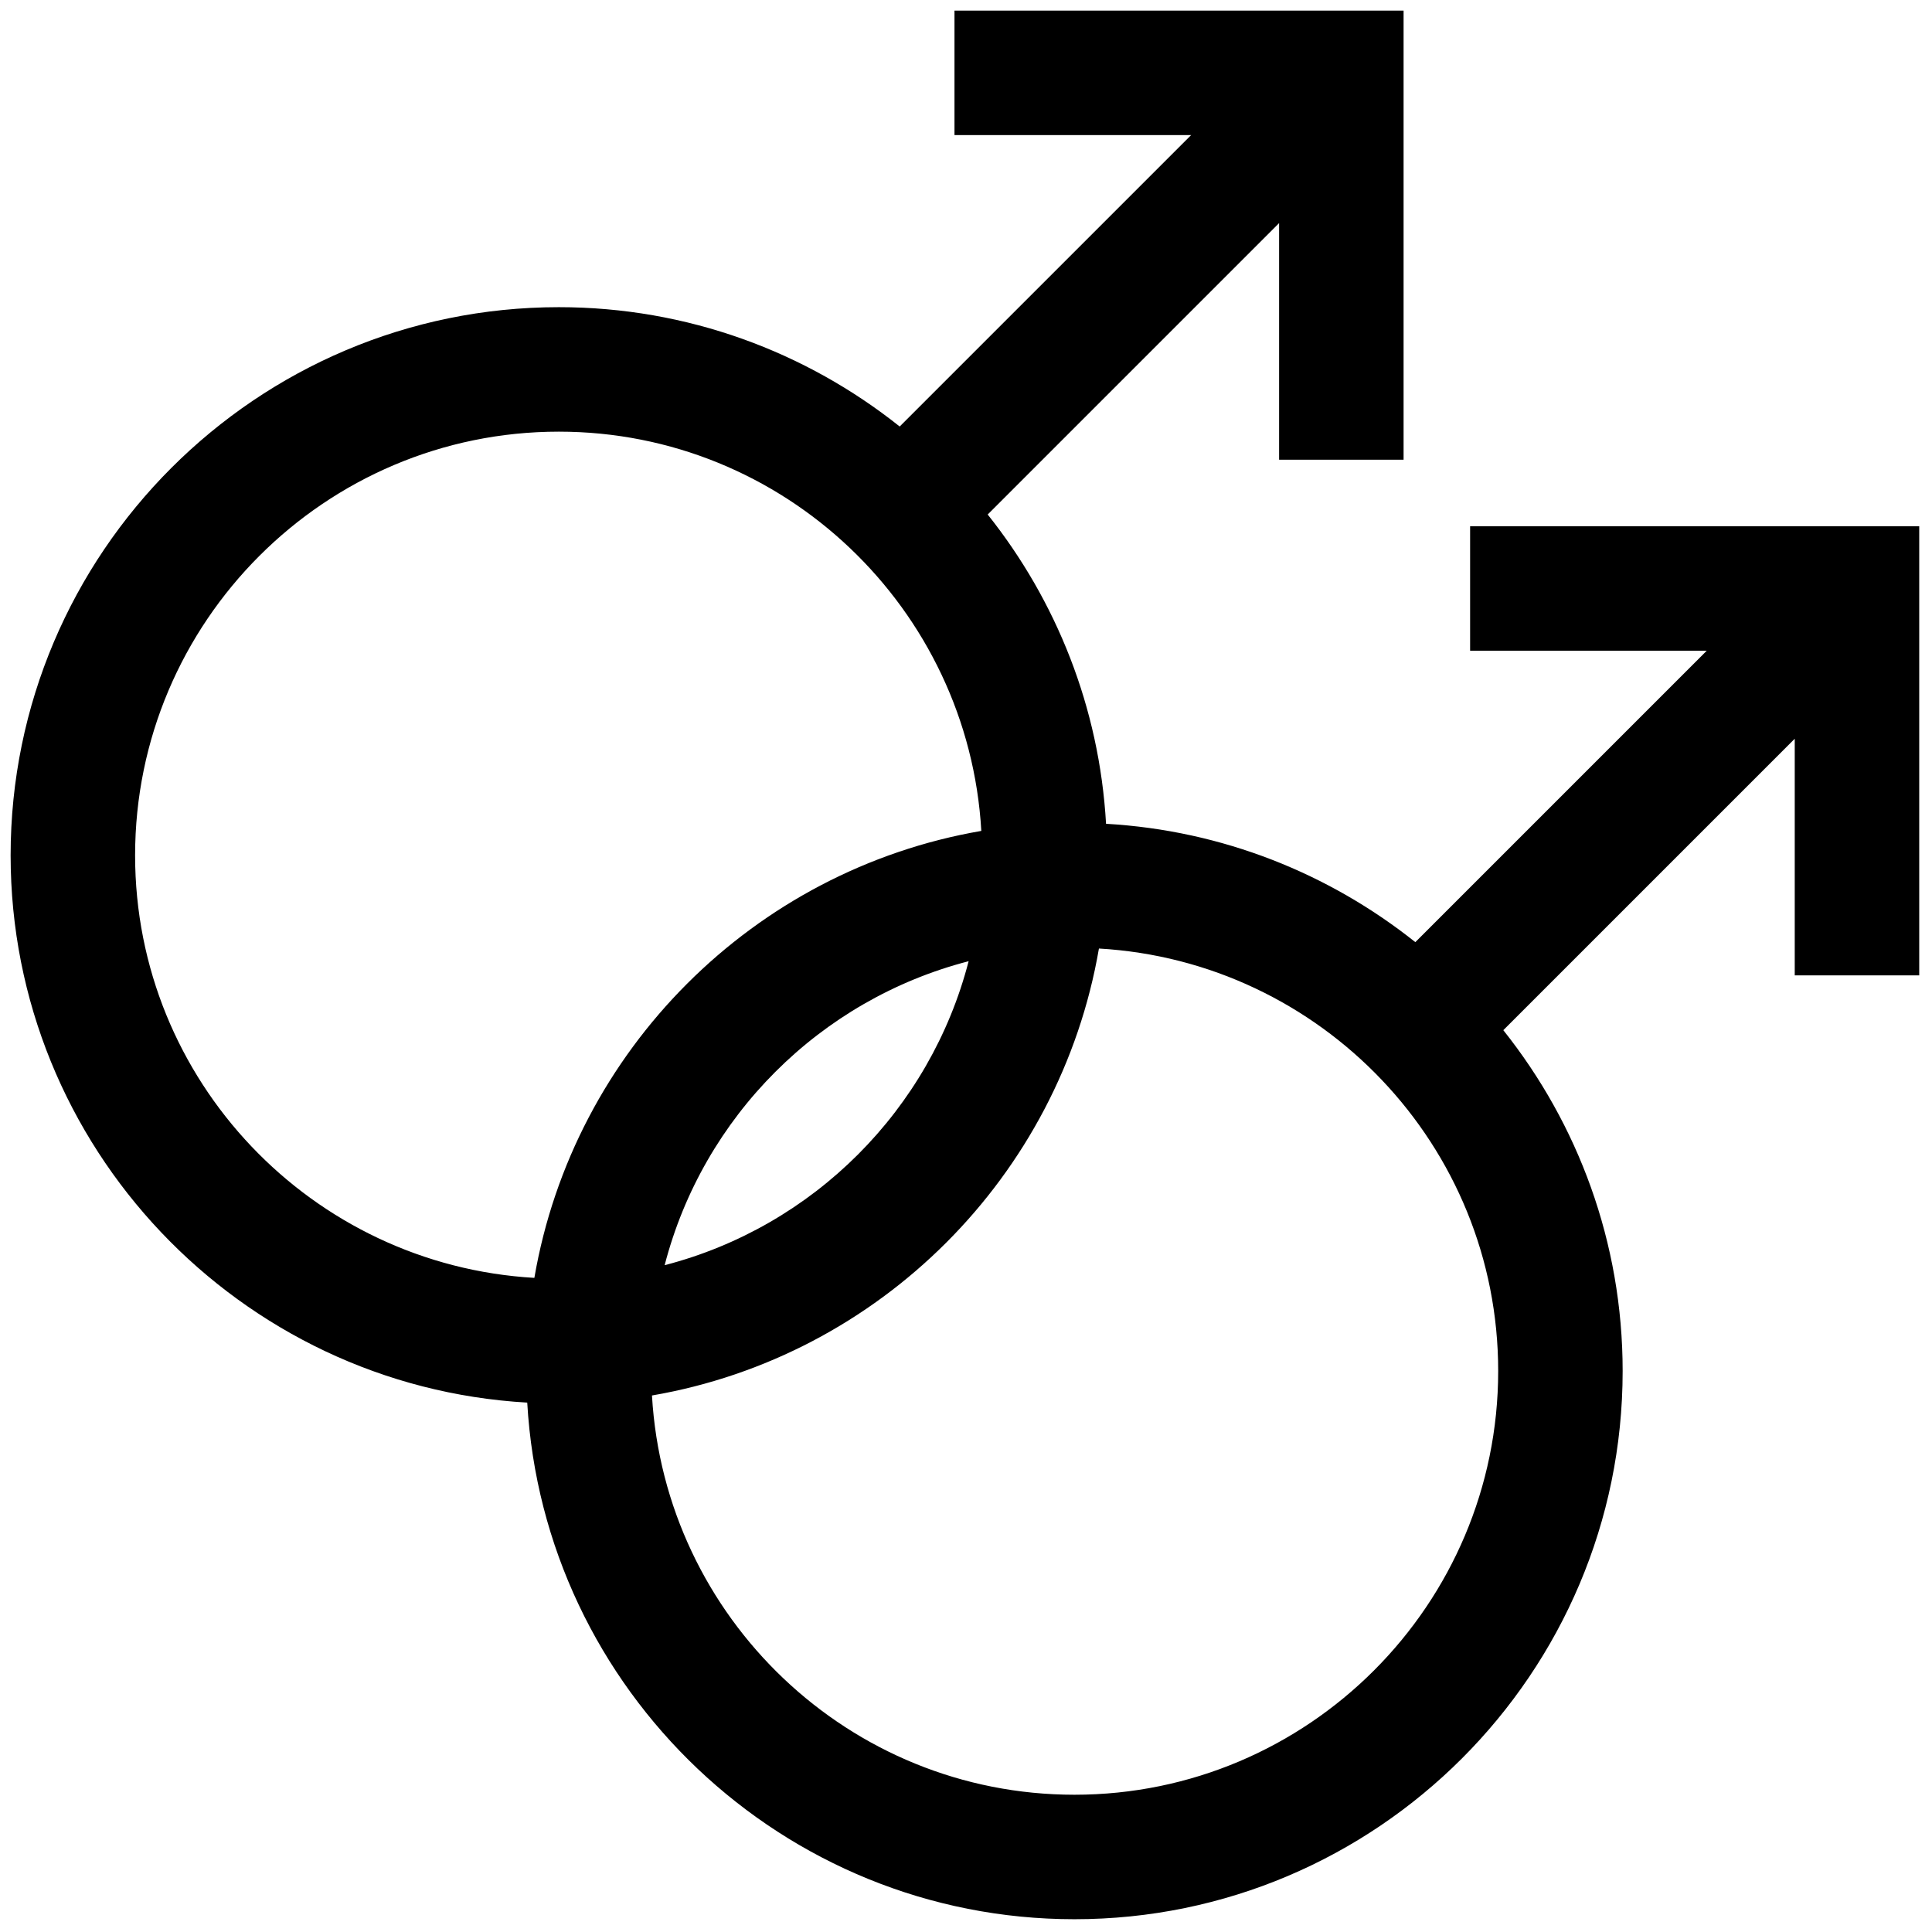
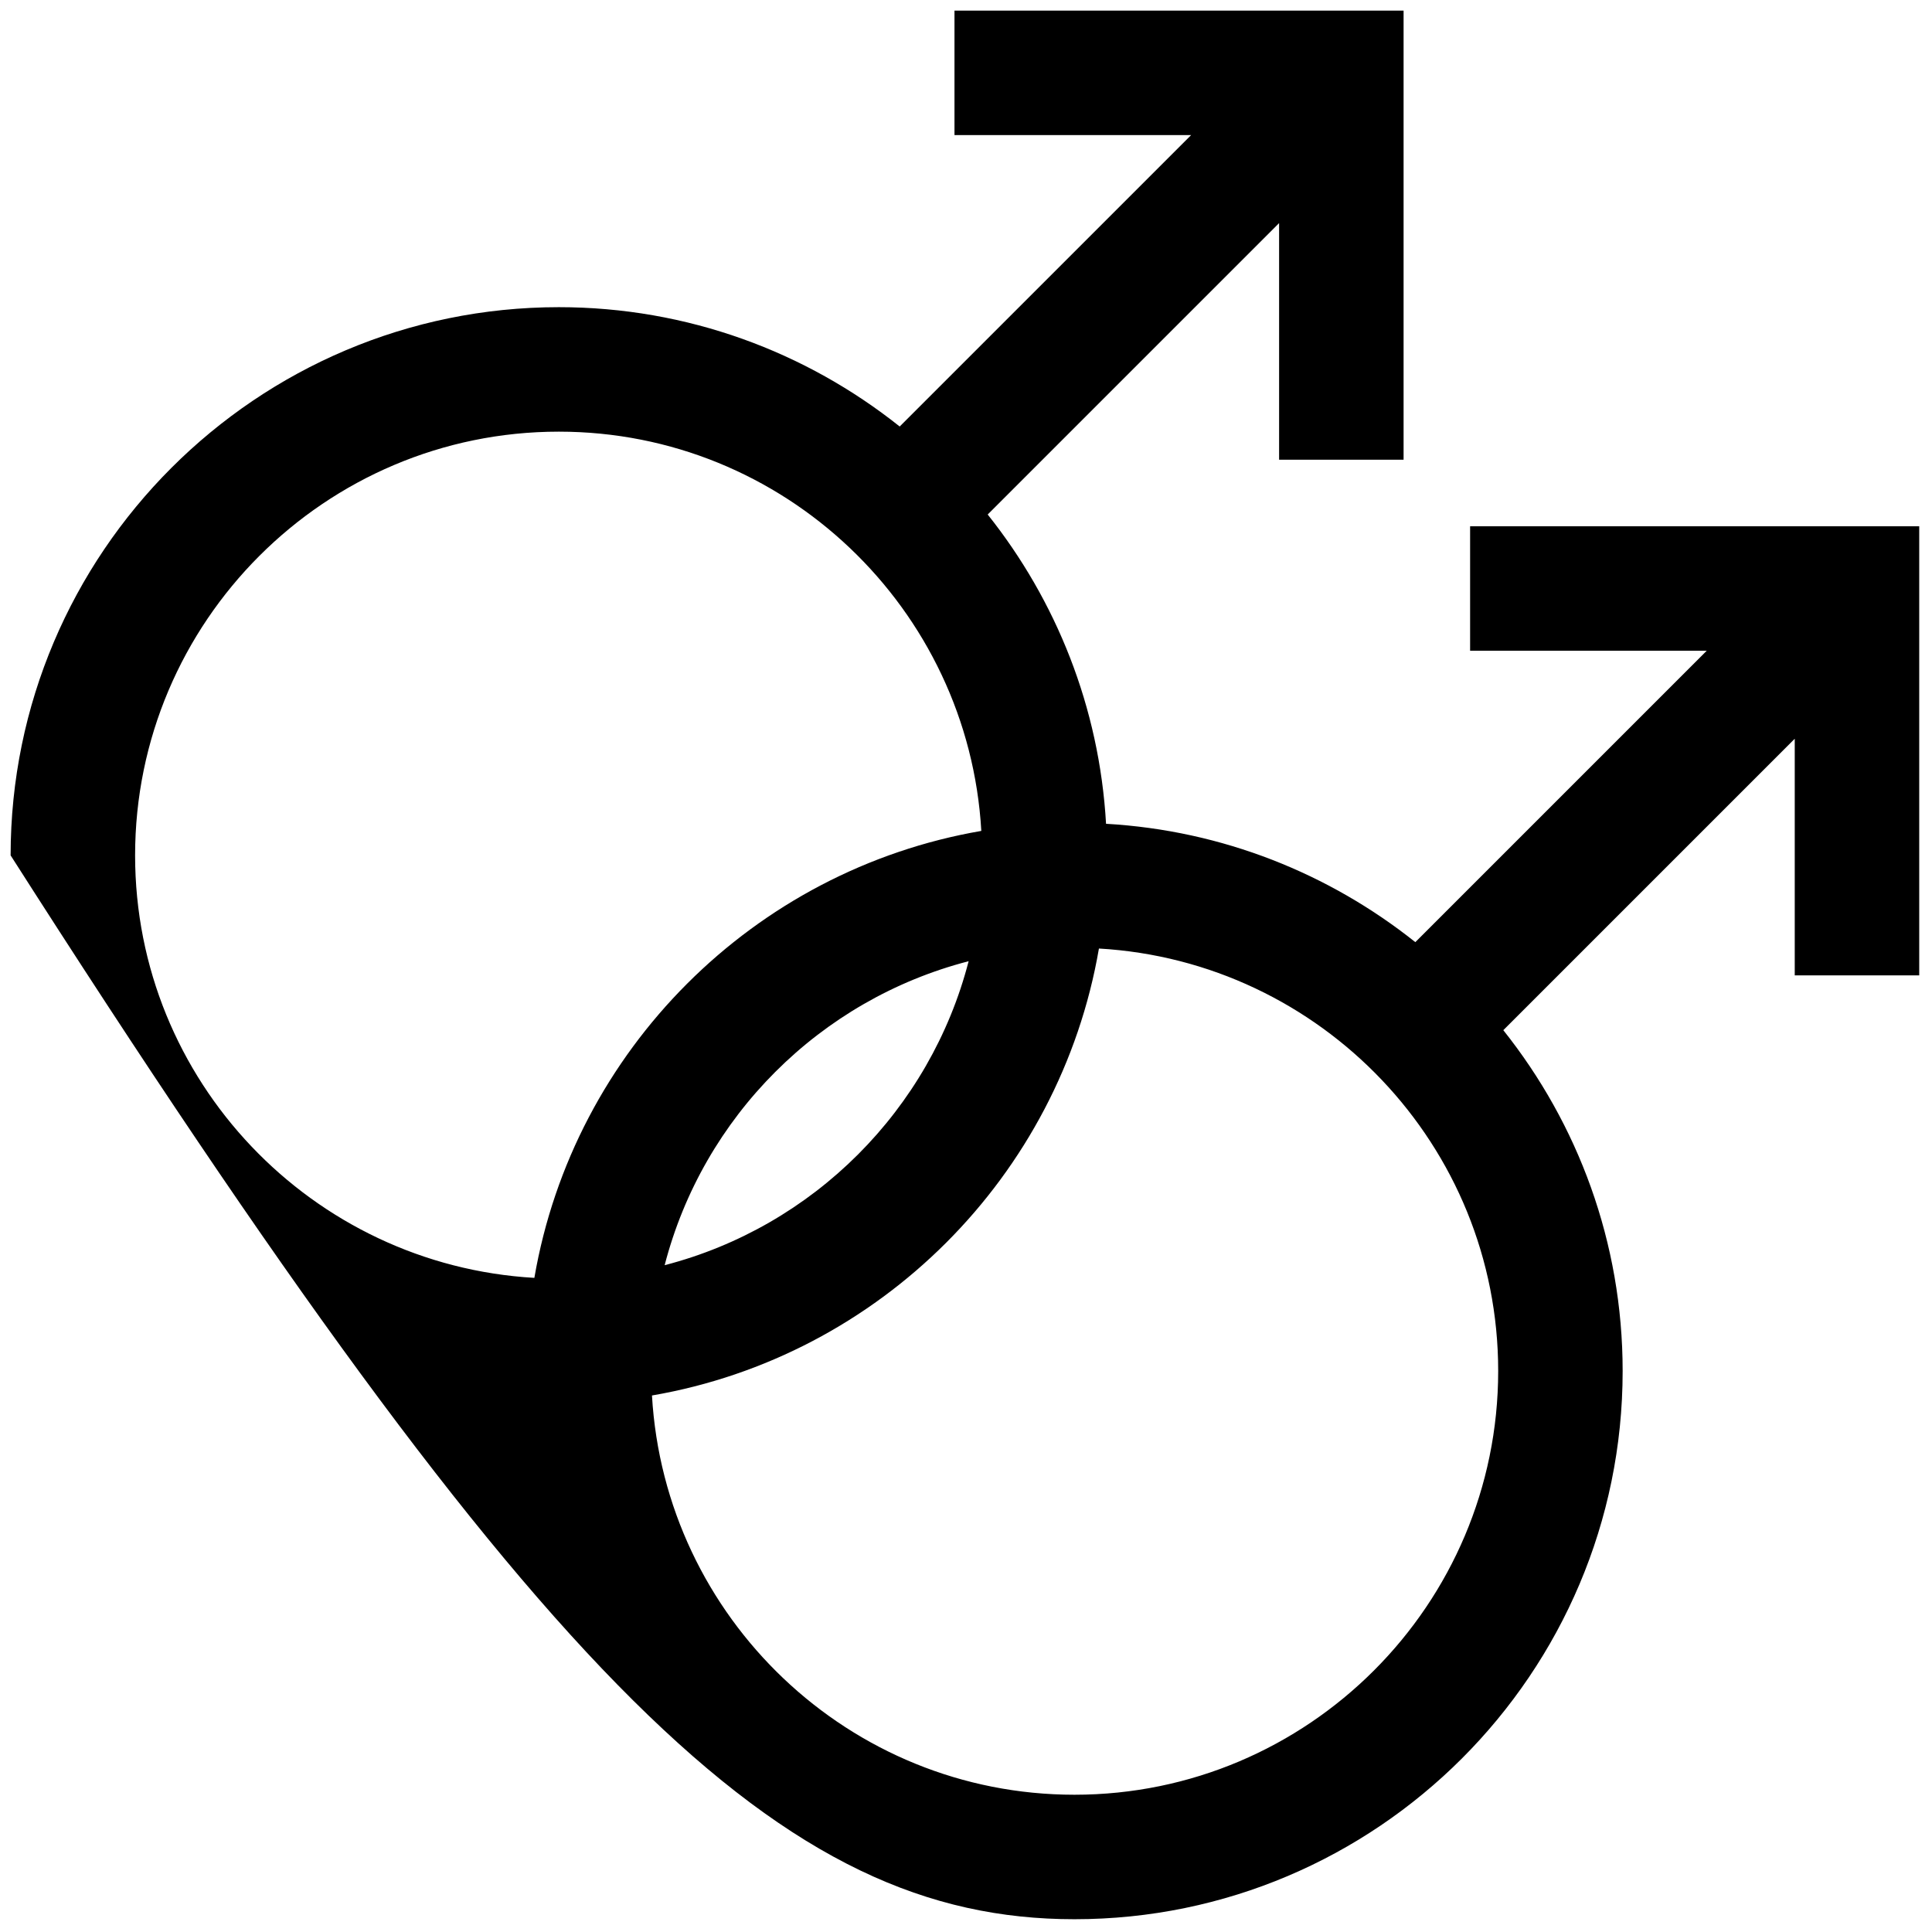
<svg xmlns="http://www.w3.org/2000/svg" version="1.1" width="256" height="256" viewBox="0 0 256 256" xml:space="preserve">
  <defs>
</defs>
  <g style="stroke: none; stroke-width: 0; stroke-dasharray: none; stroke-linecap: butt; stroke-linejoin: miter; stroke-miterlimit: 10; fill: none; fill-rule: nonzero; opacity: 1;" transform="translate(1.407 1.407) scale(2.81 2.81)">
-     <path d="M 68.822 24.315 v 5.87 H 79.98 L 66.239 43.926 c -4.053 -3.228 -9.09 -5.267 -14.584 -5.581 c -0.314 -5.494 -2.353 -10.531 -5.581 -14.584 L 59.815 10.02 v 11.158 h 5.87 V 0 H 44.508 v 5.87 h 11.158 L 41.924 19.611 c -4.416 -3.517 -10.002 -5.627 -16.073 -5.627 C 11.596 13.984 0 25.58 0 39.835 c 0 13.753 10.798 25.03 24.361 25.804 C 25.136 79.202 36.412 90 50.165 90 c 14.254 0 25.85 -11.597 25.85 -25.85 c 0 -6.072 -2.11 -11.657 -5.627 -16.073 L 84.13 34.335 v 11.158 H 90 V 24.315 H 68.822 z M 5.87 39.835 c 0 -11.017 8.963 -19.981 19.981 -19.981 c 10.628 0 19.319 8.347 19.922 18.827 c -10.739 1.847 -19.229 10.338 -21.076 21.076 C 14.217 59.154 5.87 50.463 5.87 39.835 z M 45.175 44.825 c -1.812 7.007 -7.326 12.522 -14.334 14.334 C 32.653 52.152 38.167 46.637 45.175 44.825 z M 50.165 84.13 c -10.628 0 -19.319 -8.347 -19.922 -18.827 c 10.739 -1.847 19.229 -10.338 21.076 -21.076 c 10.48 0.603 18.827 9.294 18.827 19.922 C 70.146 75.168 61.183 84.13 50.165 84.13 z" style="stroke: none; stroke-width: 1; stroke-dasharray: none; stroke-linecap: butt; stroke-linejoin: miter; stroke-miterlimit: 10; fill: rgb(0,0,0); fill-rule: nonzero; opacity: 1;" transform=" matrix(1 0 0 1 0 0) " stroke-linecap="round" />
+     <path d="M 68.822 24.315 v 5.87 H 79.98 L 66.239 43.926 c -4.053 -3.228 -9.09 -5.267 -14.584 -5.581 c -0.314 -5.494 -2.353 -10.531 -5.581 -14.584 L 59.815 10.02 v 11.158 h 5.87 V 0 H 44.508 v 5.87 h 11.158 L 41.924 19.611 c -4.416 -3.517 -10.002 -5.627 -16.073 -5.627 C 11.596 13.984 0 25.58 0 39.835 C 25.136 79.202 36.412 90 50.165 90 c 14.254 0 25.85 -11.597 25.85 -25.85 c 0 -6.072 -2.11 -11.657 -5.627 -16.073 L 84.13 34.335 v 11.158 H 90 V 24.315 H 68.822 z M 5.87 39.835 c 0 -11.017 8.963 -19.981 19.981 -19.981 c 10.628 0 19.319 8.347 19.922 18.827 c -10.739 1.847 -19.229 10.338 -21.076 21.076 C 14.217 59.154 5.87 50.463 5.87 39.835 z M 45.175 44.825 c -1.812 7.007 -7.326 12.522 -14.334 14.334 C 32.653 52.152 38.167 46.637 45.175 44.825 z M 50.165 84.13 c -10.628 0 -19.319 -8.347 -19.922 -18.827 c 10.739 -1.847 19.229 -10.338 21.076 -21.076 c 10.48 0.603 18.827 9.294 18.827 19.922 C 70.146 75.168 61.183 84.13 50.165 84.13 z" style="stroke: none; stroke-width: 1; stroke-dasharray: none; stroke-linecap: butt; stroke-linejoin: miter; stroke-miterlimit: 10; fill: rgb(0,0,0); fill-rule: nonzero; opacity: 1;" transform=" matrix(1 0 0 1 0 0) " stroke-linecap="round" />
  </g>
</svg>